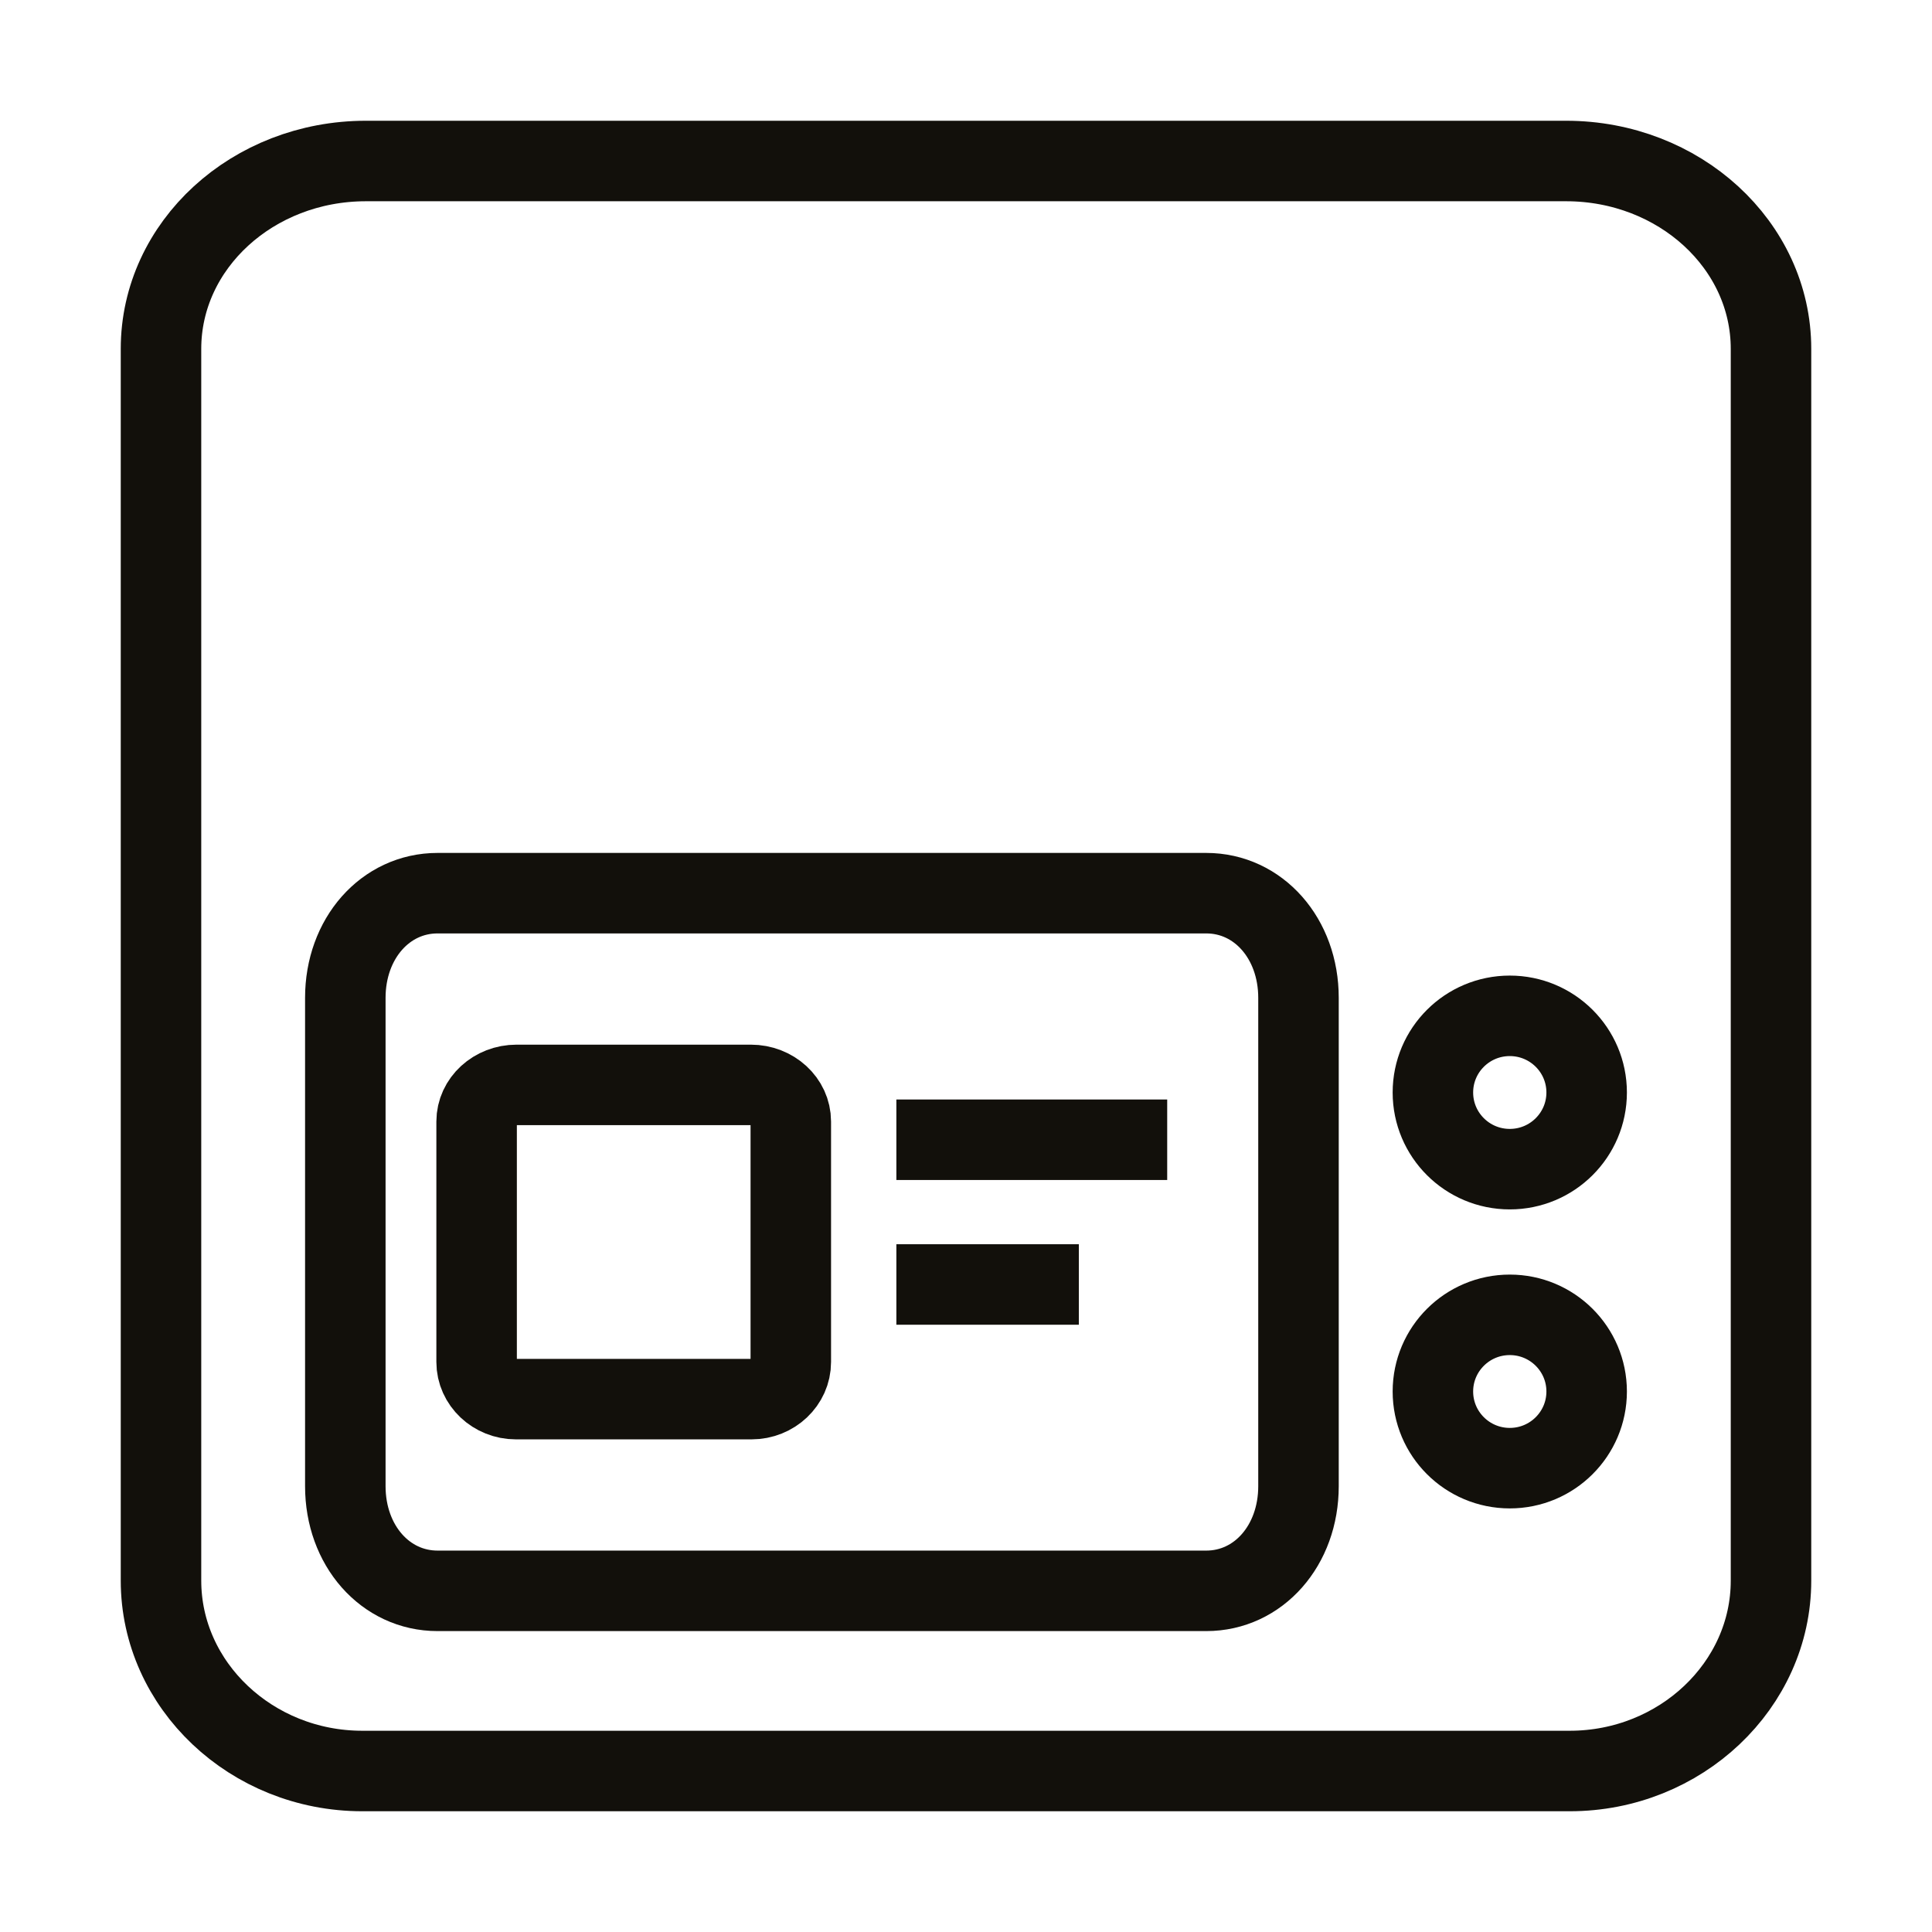
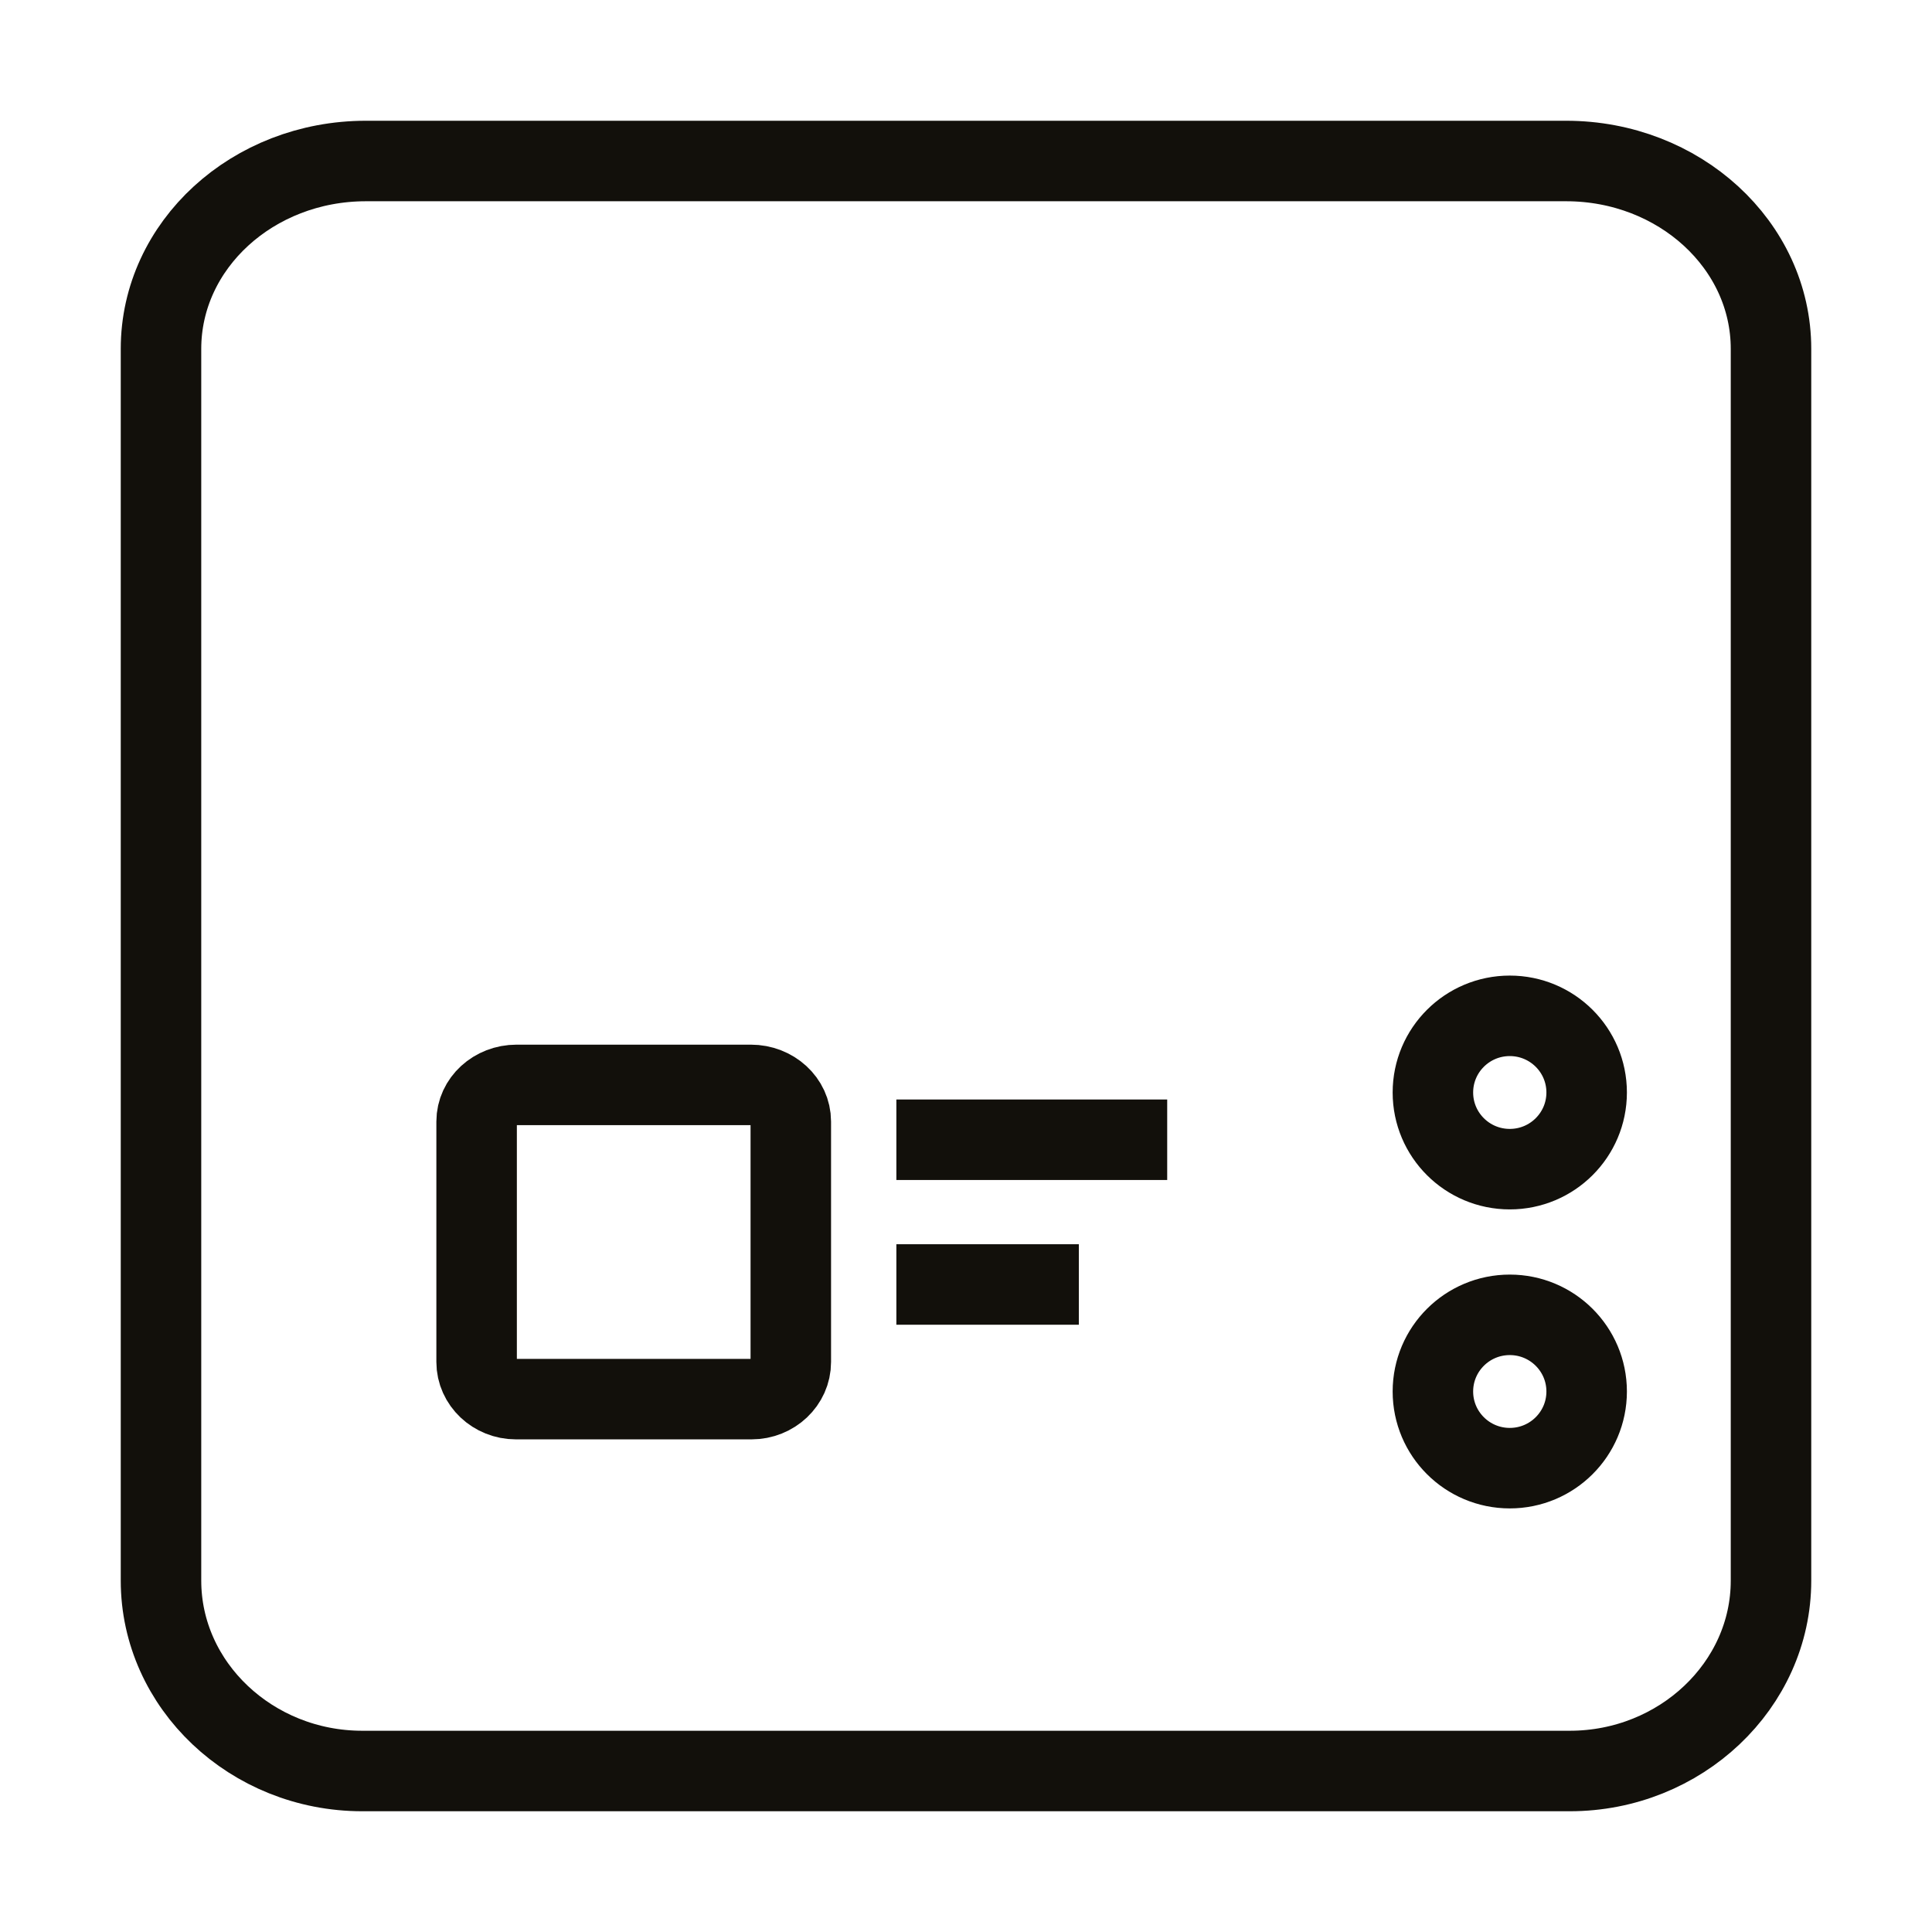
<svg xmlns="http://www.w3.org/2000/svg" width="72px" height="72px" version="1.1" id="레이어_1" x="0px" y="0px" viewBox="0 0 72 72" style="enable-background:new 0 0 72 72;" xml:space="preserve">
  <style type="text/css">
	.st0{fill:none;stroke:#12100B;stroke-width:3;}
</style>
  <g>
    <path id="Path_28_" class="st0" d="M58.5,66h-45C9.375,66,6,62.808,6,58.906V13c0-3.866,3.419-7,7.636-7   h44.727C62.581,6,66,9.134,66,13v45.906C66,62.808,62.625,66,58.5,66z" />
-     <path id="Path_27_" class="st0" d="M44.953,59.286H16.307c-1.948,0-3.438-1.69-3.438-3.9V37.186   c0-2.21,1.49-3.9,3.438-3.9H44.953c1.948,0,3.438,1.69,3.438,3.9v18.2   C48.391,57.596,46.901,59.286,44.953,59.286z" />
    <g id="Group_4_" transform="translate(4.01, 9.714)">
      <ellipse id="Oval_6_" class="st0" cx="52.255" cy="42.143" rx="2.865" ry="2.857" />
      <ellipse id="Oval_5_" class="st0" cx="52.255" cy="31" rx="2.865" ry="2.857" />
    </g>
    <g>
      <line id="Path_31_" class="st0" x1="33.405" y1="42.475" x2="43.498" y2="42.475" />
      <line id="Path_30_" class="st0" x1="33.405" y1="47.869" x2="40.206" y2="47.869" />
      <path id="Path_26_" class="st0" d="M28.008,52.141H19.226c-0.805,0-1.464-0.623-1.464-1.384    v-8.96c0-0.755,0.667-1.366,1.49-1.366h8.729c0.823,0,1.49,0.612,1.49,1.366    v8.96C29.472,51.518,28.814,52.141,28.008,52.141z" />
    </g>
  </g>
</svg>